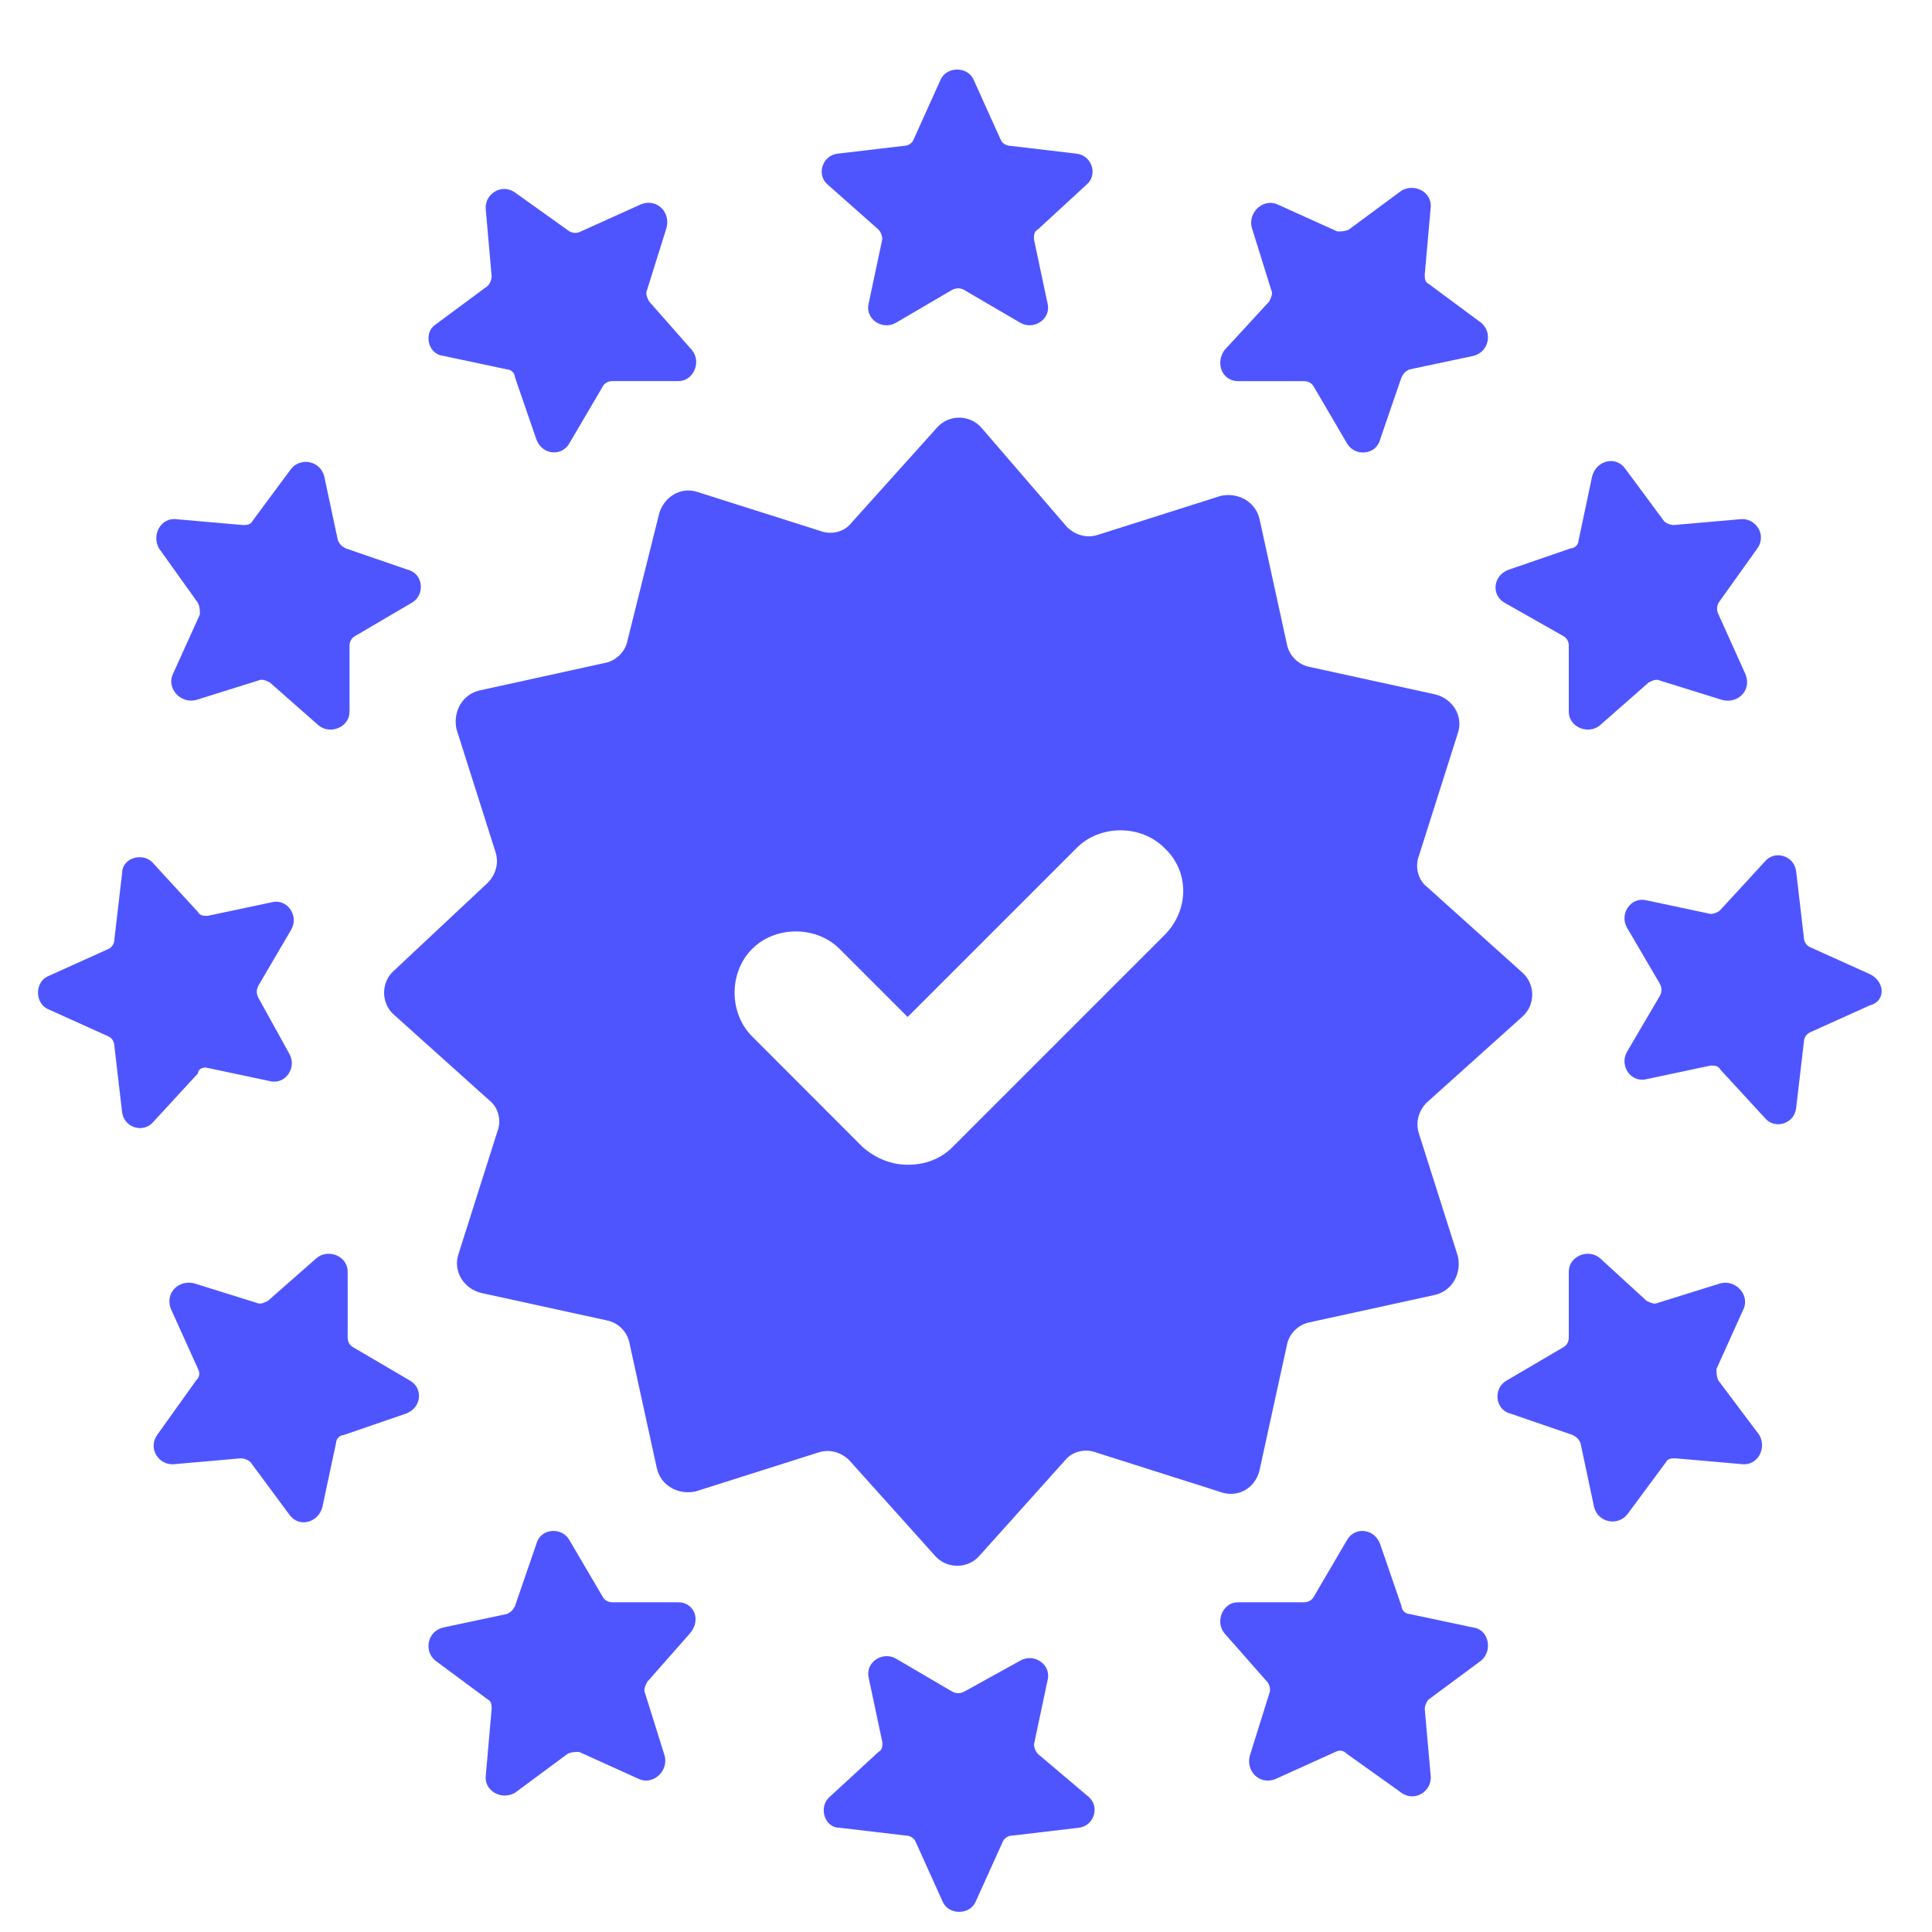
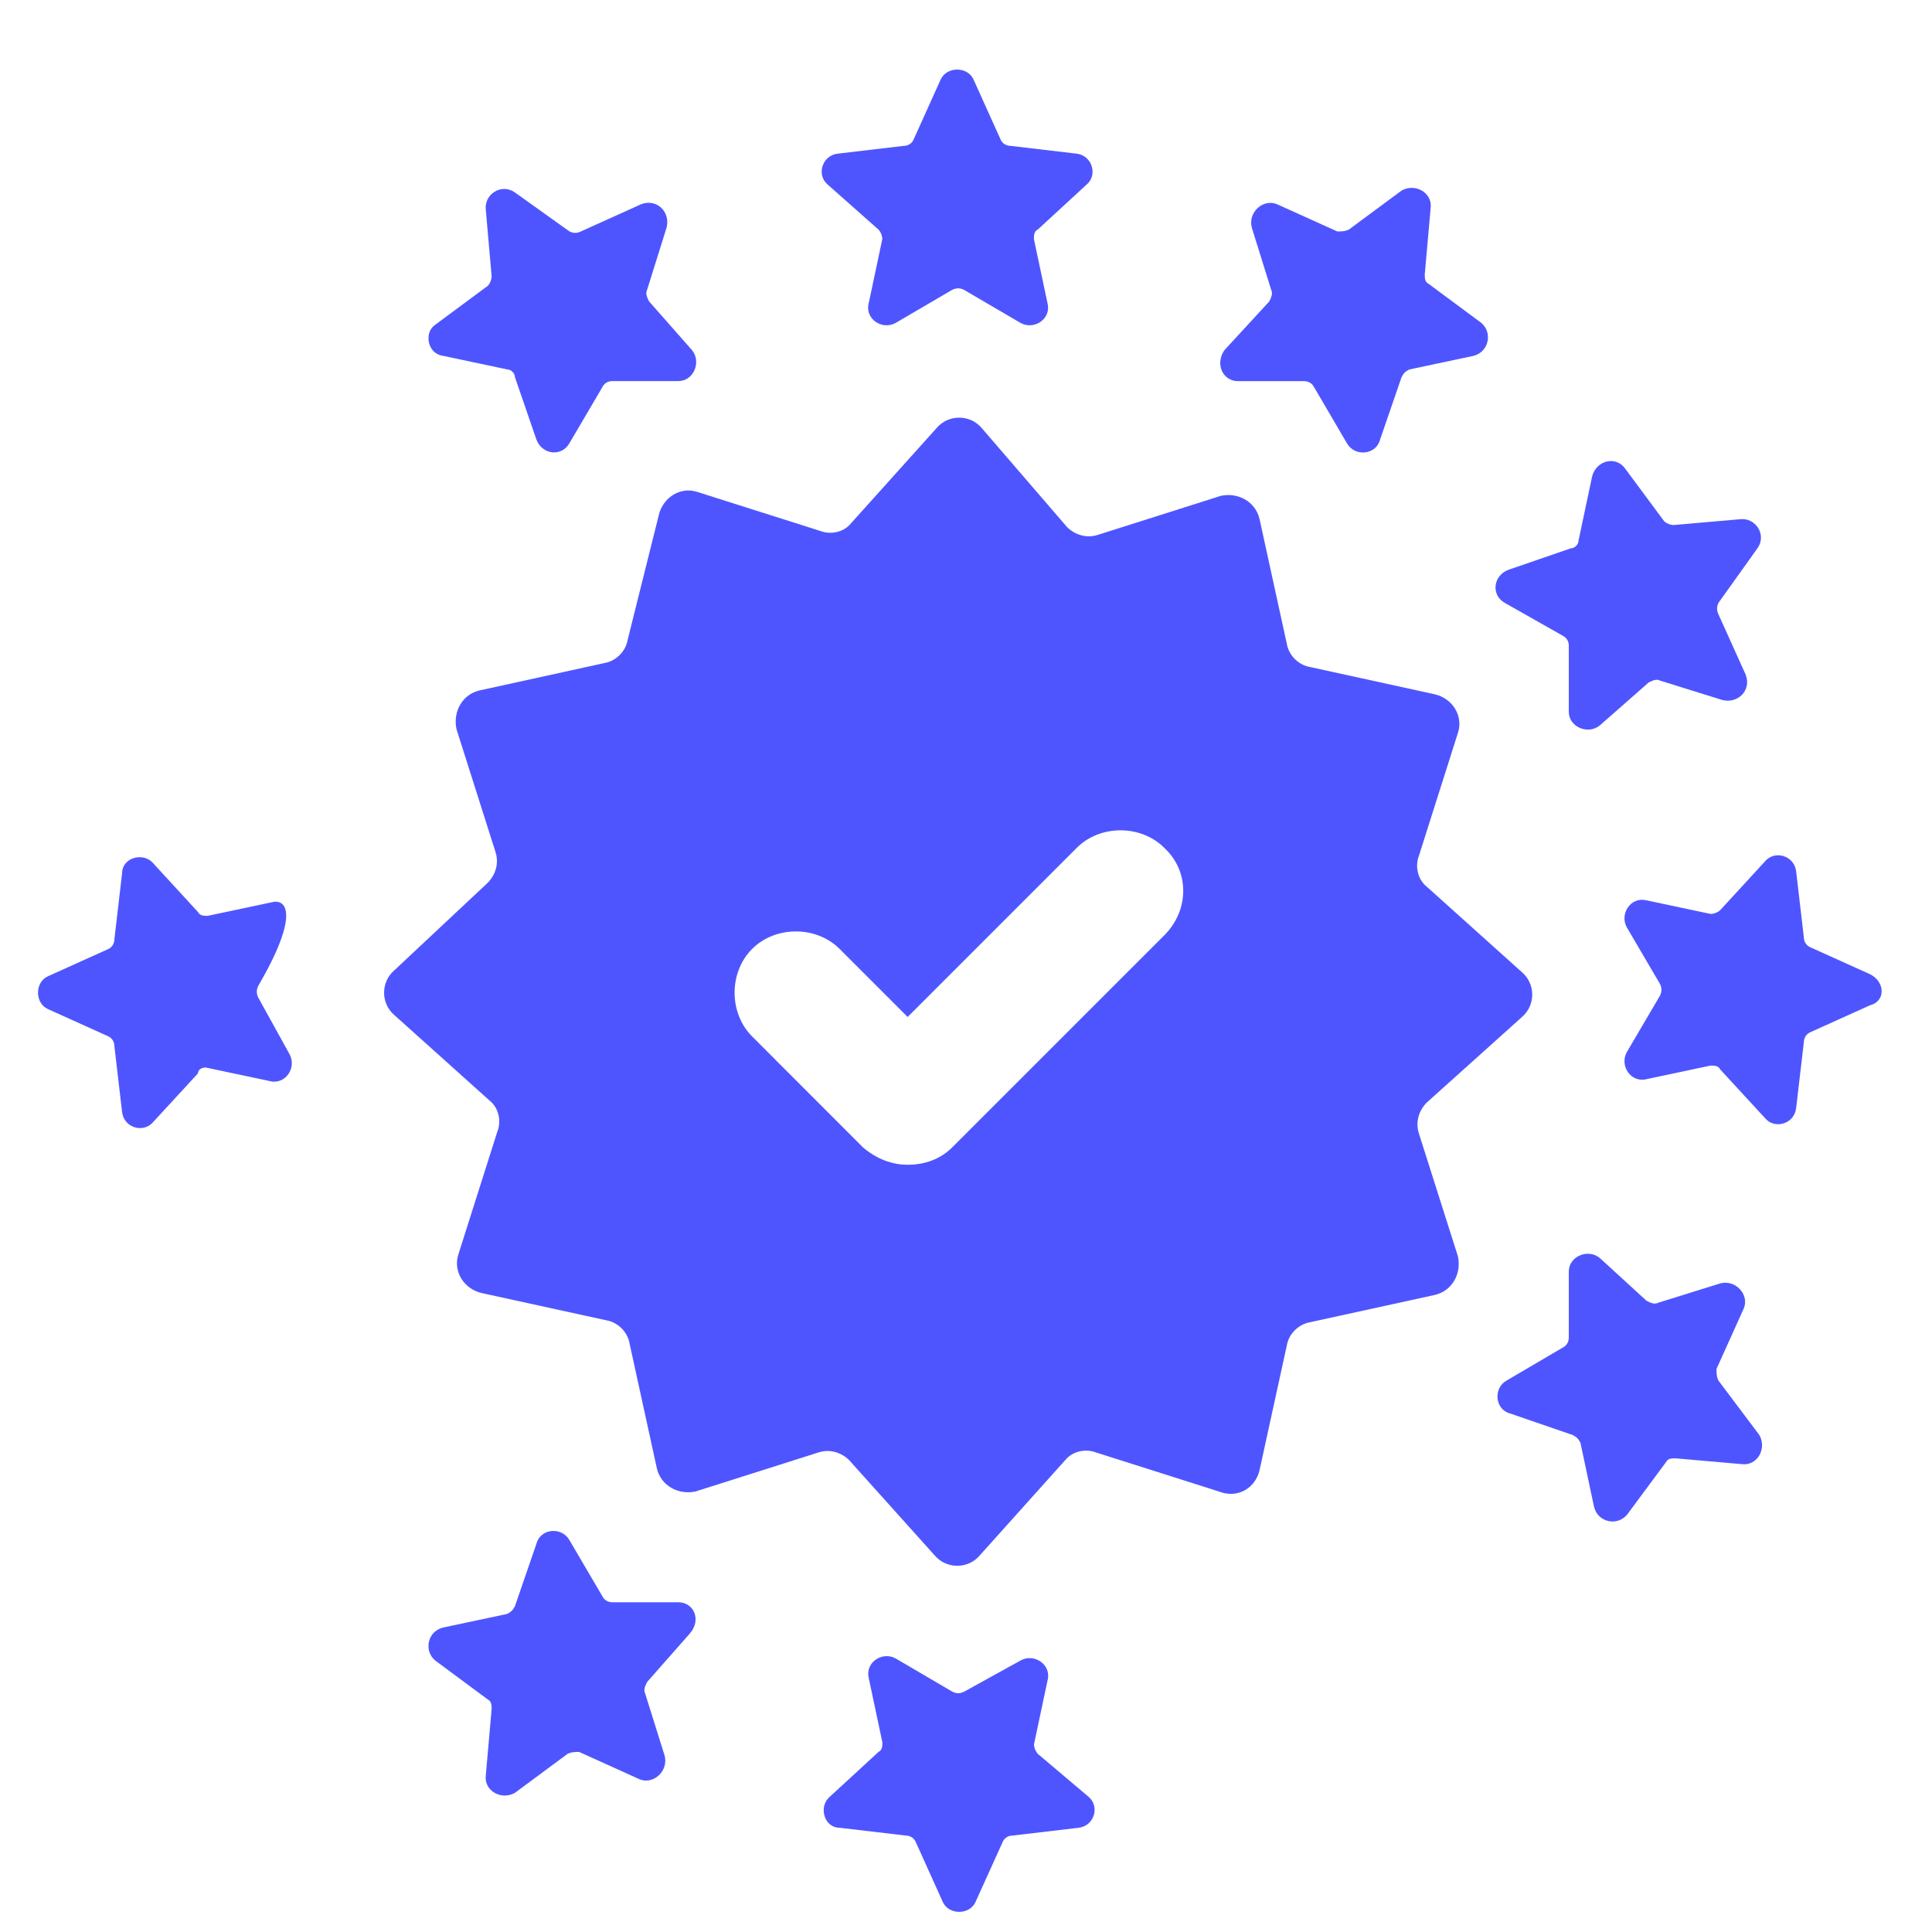
<svg xmlns="http://www.w3.org/2000/svg" width="24" height="24" viewBox="0 0 24 24" fill="none">
  <path d="M10.912 2.851C10.936 2.875 10.96 2.923 10.96 2.972L10.791 3.769C10.742 3.962 10.96 4.107 11.129 4.01L11.829 3.6C11.878 3.576 11.926 3.576 11.974 3.6L12.675 4.01C12.844 4.107 13.061 3.962 13.013 3.769L12.844 2.972C12.844 2.923 12.844 2.875 12.892 2.851L13.496 2.295C13.641 2.175 13.568 1.933 13.375 1.909L12.554 1.812C12.506 1.812 12.457 1.788 12.433 1.74L12.095 0.991C12.023 0.822 11.757 0.822 11.684 0.991L11.346 1.74C11.322 1.788 11.274 1.812 11.226 1.812L10.404 1.909C10.211 1.933 10.139 2.175 10.284 2.295L10.912 2.851Z" fill="#4E55FF" />
  <path d="M5.503 4.42L6.3 4.589C6.349 4.589 6.397 4.638 6.397 4.686L6.663 5.459C6.735 5.652 6.977 5.676 7.073 5.507L7.484 4.807C7.508 4.758 7.556 4.734 7.605 4.734H8.426C8.619 4.734 8.716 4.493 8.595 4.348L8.063 3.744C8.039 3.696 8.015 3.647 8.039 3.599L8.281 2.826C8.329 2.633 8.16 2.464 7.967 2.536L7.218 2.874C7.17 2.899 7.121 2.899 7.073 2.874L6.397 2.391C6.228 2.271 6.01 2.415 6.035 2.609L6.107 3.43C6.107 3.478 6.083 3.527 6.059 3.551L5.407 4.034C5.262 4.13 5.31 4.396 5.503 4.42Z" fill="#4E55FF" />
-   <path d="M2.458 7.488C2.483 7.536 2.483 7.585 2.483 7.633L2.144 8.382C2.072 8.551 2.241 8.744 2.434 8.696L3.207 8.454C3.256 8.43 3.304 8.454 3.352 8.478L3.956 9.01C4.101 9.131 4.342 9.034 4.342 8.841V8.02C4.342 7.971 4.367 7.923 4.415 7.899L5.115 7.488C5.284 7.392 5.26 7.126 5.067 7.078L4.294 6.812C4.246 6.788 4.222 6.764 4.198 6.715L4.028 5.918C3.98 5.725 3.739 5.677 3.618 5.822L3.135 6.474C3.111 6.522 3.062 6.522 3.014 6.522L2.193 6.45C2 6.425 1.879 6.643 1.975 6.812L2.458 7.488Z" fill="#4E55FF" />
-   <path d="M2.556 13.261L3.353 13.43C3.546 13.479 3.691 13.261 3.595 13.092L3.208 12.392C3.184 12.343 3.184 12.295 3.208 12.247L3.619 11.546C3.715 11.377 3.57 11.16 3.377 11.208L2.58 11.377C2.532 11.377 2.483 11.377 2.459 11.329L1.904 10.725C1.783 10.58 1.517 10.652 1.517 10.846L1.421 11.667C1.421 11.715 1.397 11.764 1.348 11.788L0.599 12.126C0.43 12.198 0.43 12.464 0.599 12.537L1.348 12.875C1.397 12.899 1.421 12.947 1.421 12.995L1.517 13.817C1.541 14.01 1.783 14.082 1.904 13.937L2.459 13.334C2.459 13.285 2.508 13.261 2.556 13.261Z" fill="#4E55FF" />
-   <path d="M4.392 16.739C4.344 16.715 4.319 16.667 4.319 16.618V15.797C4.319 15.604 4.078 15.507 3.933 15.628L3.329 16.159C3.281 16.183 3.233 16.208 3.184 16.183L2.411 15.942C2.218 15.894 2.049 16.063 2.121 16.256L2.46 17.005C2.484 17.053 2.484 17.101 2.435 17.15L1.952 17.826C1.832 17.995 1.977 18.212 2.17 18.188L2.991 18.116C3.039 18.116 3.088 18.14 3.112 18.164L3.595 18.816C3.716 18.985 3.957 18.913 4.005 18.72L4.175 17.923C4.175 17.874 4.223 17.826 4.271 17.826L5.044 17.56C5.237 17.488 5.261 17.246 5.092 17.15L4.392 16.739Z" fill="#4E55FF" />
+   <path d="M2.556 13.261L3.353 13.43C3.546 13.479 3.691 13.261 3.595 13.092L3.208 12.392C3.184 12.343 3.184 12.295 3.208 12.247C3.715 11.377 3.57 11.16 3.377 11.208L2.58 11.377C2.532 11.377 2.483 11.377 2.459 11.329L1.904 10.725C1.783 10.58 1.517 10.652 1.517 10.846L1.421 11.667C1.421 11.715 1.397 11.764 1.348 11.788L0.599 12.126C0.43 12.198 0.43 12.464 0.599 12.537L1.348 12.875C1.397 12.899 1.421 12.947 1.421 12.995L1.517 13.817C1.541 14.01 1.783 14.082 1.904 13.937L2.459 13.334C2.459 13.285 2.508 13.261 2.556 13.261Z" fill="#4E55FF" />
  <path d="M8.426 19.904H7.605C7.556 19.904 7.508 19.879 7.484 19.831L7.073 19.131C6.977 18.962 6.711 18.986 6.663 19.179L6.397 19.952C6.373 20 6.349 20.024 6.3 20.049L5.503 20.218C5.31 20.266 5.262 20.507 5.407 20.628L6.059 21.111C6.107 21.135 6.107 21.184 6.107 21.232L6.035 22.053C6.01 22.247 6.228 22.367 6.397 22.271L7.049 21.788C7.097 21.763 7.146 21.763 7.194 21.763L7.943 22.102C8.112 22.174 8.305 22.005 8.257 21.812L8.015 21.039C7.991 20.991 8.015 20.942 8.039 20.894L8.571 20.29C8.716 20.121 8.619 19.904 8.426 19.904Z" fill="#4E55FF" />
  <path d="M12.893 21.788C12.869 21.763 12.845 21.715 12.845 21.667L13.014 20.87C13.062 20.677 12.845 20.532 12.676 20.628L11.976 21.015C11.927 21.039 11.879 21.039 11.831 21.015L11.13 20.604C10.961 20.507 10.744 20.652 10.792 20.846L10.961 21.643C10.961 21.691 10.961 21.739 10.913 21.763L10.309 22.319C10.164 22.44 10.236 22.705 10.43 22.705L11.251 22.802C11.299 22.802 11.348 22.826 11.372 22.874L11.71 23.623C11.782 23.792 12.048 23.792 12.12 23.623L12.459 22.874C12.483 22.826 12.531 22.802 12.579 22.802L13.401 22.705C13.594 22.681 13.666 22.44 13.521 22.319L12.893 21.788Z" fill="#4E55FF" />
-   <path d="M18.303 20.218L17.506 20.049C17.458 20.049 17.41 20 17.41 19.952L17.144 19.179C17.071 18.986 16.83 18.962 16.733 19.131L16.323 19.831C16.298 19.879 16.25 19.904 16.202 19.904H15.38C15.187 19.904 15.091 20.145 15.211 20.29L15.743 20.894C15.767 20.918 15.791 20.991 15.767 21.039L15.525 21.812C15.477 22.005 15.646 22.174 15.839 22.102L16.588 21.763C16.637 21.739 16.685 21.739 16.733 21.788L17.41 22.271C17.578 22.391 17.796 22.247 17.772 22.053L17.699 21.232C17.699 21.184 17.724 21.135 17.748 21.111L18.4 20.628C18.545 20.507 18.496 20.242 18.303 20.218Z" fill="#4E55FF" />
  <path d="M21.347 17.15C21.323 17.101 21.323 17.053 21.323 17.005L21.661 16.256C21.734 16.087 21.565 15.894 21.372 15.942L20.599 16.183C20.55 16.208 20.502 16.183 20.454 16.159L19.874 15.628C19.729 15.507 19.488 15.604 19.488 15.797V16.618C19.488 16.667 19.463 16.715 19.415 16.739L18.715 17.15C18.546 17.246 18.57 17.512 18.763 17.56L19.536 17.826C19.584 17.85 19.608 17.874 19.633 17.923L19.802 18.72C19.85 18.913 20.091 18.961 20.212 18.816L20.695 18.164C20.719 18.116 20.768 18.116 20.816 18.116L21.637 18.188C21.831 18.212 21.951 17.995 21.855 17.826L21.347 17.15Z" fill="#4E55FF" />
  <path d="M23.23 12.102L22.481 11.764C22.433 11.74 22.408 11.691 22.408 11.643L22.312 10.822C22.288 10.629 22.046 10.556 21.925 10.701L21.37 11.305C21.346 11.329 21.297 11.353 21.249 11.353L20.452 11.184C20.259 11.136 20.114 11.353 20.21 11.522L20.621 12.223C20.645 12.271 20.645 12.319 20.621 12.368L20.21 13.068C20.114 13.237 20.259 13.454 20.452 13.406L21.249 13.237C21.297 13.237 21.346 13.237 21.37 13.286L21.925 13.889C22.046 14.034 22.288 13.962 22.312 13.768L22.408 12.947C22.408 12.899 22.433 12.851 22.481 12.826L23.23 12.488C23.423 12.44 23.423 12.199 23.23 12.102Z" fill="#4E55FF" />
  <path d="M19.416 7.899C19.464 7.923 19.488 7.971 19.488 8.02V8.841C19.488 9.034 19.73 9.131 19.875 9.01L20.479 8.479C20.527 8.455 20.575 8.43 20.623 8.455L21.396 8.696C21.59 8.744 21.759 8.575 21.686 8.382L21.348 7.633C21.324 7.585 21.324 7.537 21.348 7.488L21.831 6.812C21.952 6.643 21.807 6.426 21.614 6.45L20.793 6.522C20.744 6.522 20.696 6.498 20.672 6.474L20.189 5.822C20.068 5.653 19.826 5.725 19.778 5.918L19.609 6.716C19.609 6.764 19.561 6.812 19.512 6.812L18.739 7.078C18.546 7.15 18.522 7.392 18.691 7.488L19.416 7.899Z" fill="#4E55FF" />
  <path d="M15.38 4.735H16.202C16.25 4.735 16.298 4.759 16.323 4.808L16.733 5.508C16.83 5.677 17.096 5.653 17.144 5.46L17.41 4.687C17.434 4.638 17.458 4.614 17.506 4.59L18.303 4.421C18.496 4.373 18.545 4.131 18.4 4.01L17.748 3.527C17.699 3.503 17.699 3.455 17.699 3.407L17.772 2.585C17.796 2.392 17.578 2.271 17.41 2.368L16.757 2.851C16.709 2.875 16.661 2.875 16.612 2.875L15.864 2.537C15.694 2.465 15.501 2.634 15.55 2.827L15.791 3.6C15.815 3.648 15.791 3.696 15.767 3.745L15.211 4.349C15.091 4.518 15.187 4.735 15.38 4.735Z" fill="#4E55FF" />
  <path d="M15.647 18.261L15.985 16.715C16.009 16.57 16.13 16.45 16.275 16.425L17.82 16.087C18.038 16.039 18.159 15.822 18.11 15.604L17.627 14.083C17.579 13.938 17.627 13.793 17.724 13.696L18.907 12.633C19.076 12.488 19.076 12.223 18.907 12.078L17.724 11.015C17.603 10.918 17.579 10.749 17.627 10.629L18.11 9.107C18.183 8.89 18.038 8.672 17.82 8.624L16.275 8.286C16.13 8.262 16.009 8.141 15.985 7.996L15.647 6.45C15.598 6.233 15.381 6.112 15.164 6.16L13.642 6.643C13.497 6.692 13.352 6.643 13.255 6.547L12.193 5.315C12.048 5.146 11.782 5.146 11.637 5.315L10.574 6.498C10.478 6.619 10.309 6.643 10.188 6.595L8.666 6.112C8.449 6.039 8.232 6.184 8.183 6.402L7.797 7.948C7.773 8.092 7.652 8.213 7.507 8.237L5.961 8.576C5.744 8.624 5.623 8.841 5.671 9.059L6.154 10.58C6.203 10.725 6.154 10.87 6.058 10.967L4.898 12.054C4.729 12.199 4.729 12.464 4.898 12.609L6.082 13.672C6.203 13.769 6.227 13.938 6.178 14.058L5.695 15.58C5.623 15.797 5.768 16.015 5.985 16.063L7.531 16.401C7.676 16.425 7.797 16.546 7.821 16.691L8.159 18.237C8.207 18.454 8.425 18.575 8.642 18.527L10.164 18.044C10.309 17.995 10.454 18.044 10.55 18.14L11.613 19.324C11.758 19.493 12.024 19.493 12.169 19.324L13.231 18.14C13.328 18.02 13.497 17.995 13.618 18.044L15.139 18.527C15.381 18.623 15.598 18.479 15.647 18.261ZM14.463 11.619L11.83 14.252C11.685 14.397 11.492 14.469 11.275 14.469C11.082 14.469 10.888 14.397 10.719 14.252L9.343 12.875C9.053 12.585 9.053 12.078 9.343 11.788C9.632 11.498 10.14 11.498 10.43 11.788L11.275 12.633L13.376 10.532C13.666 10.242 14.173 10.242 14.463 10.532C14.777 10.822 14.777 11.305 14.463 11.619Z" fill="#4E55FF" />
</svg>